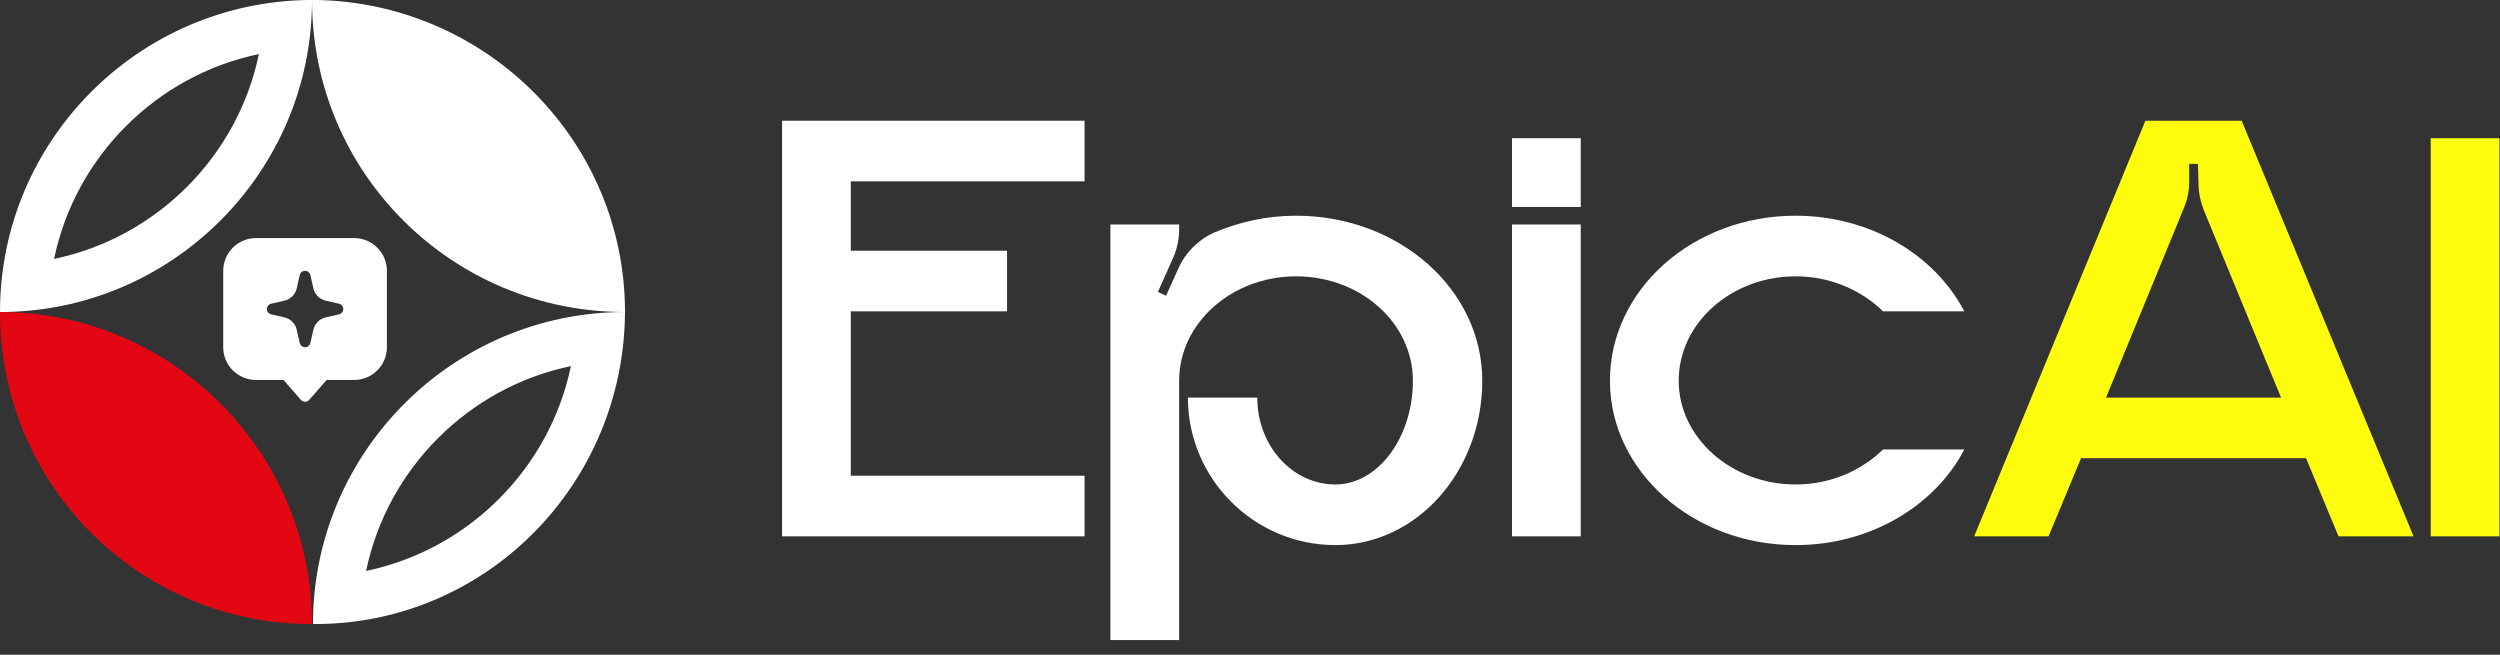
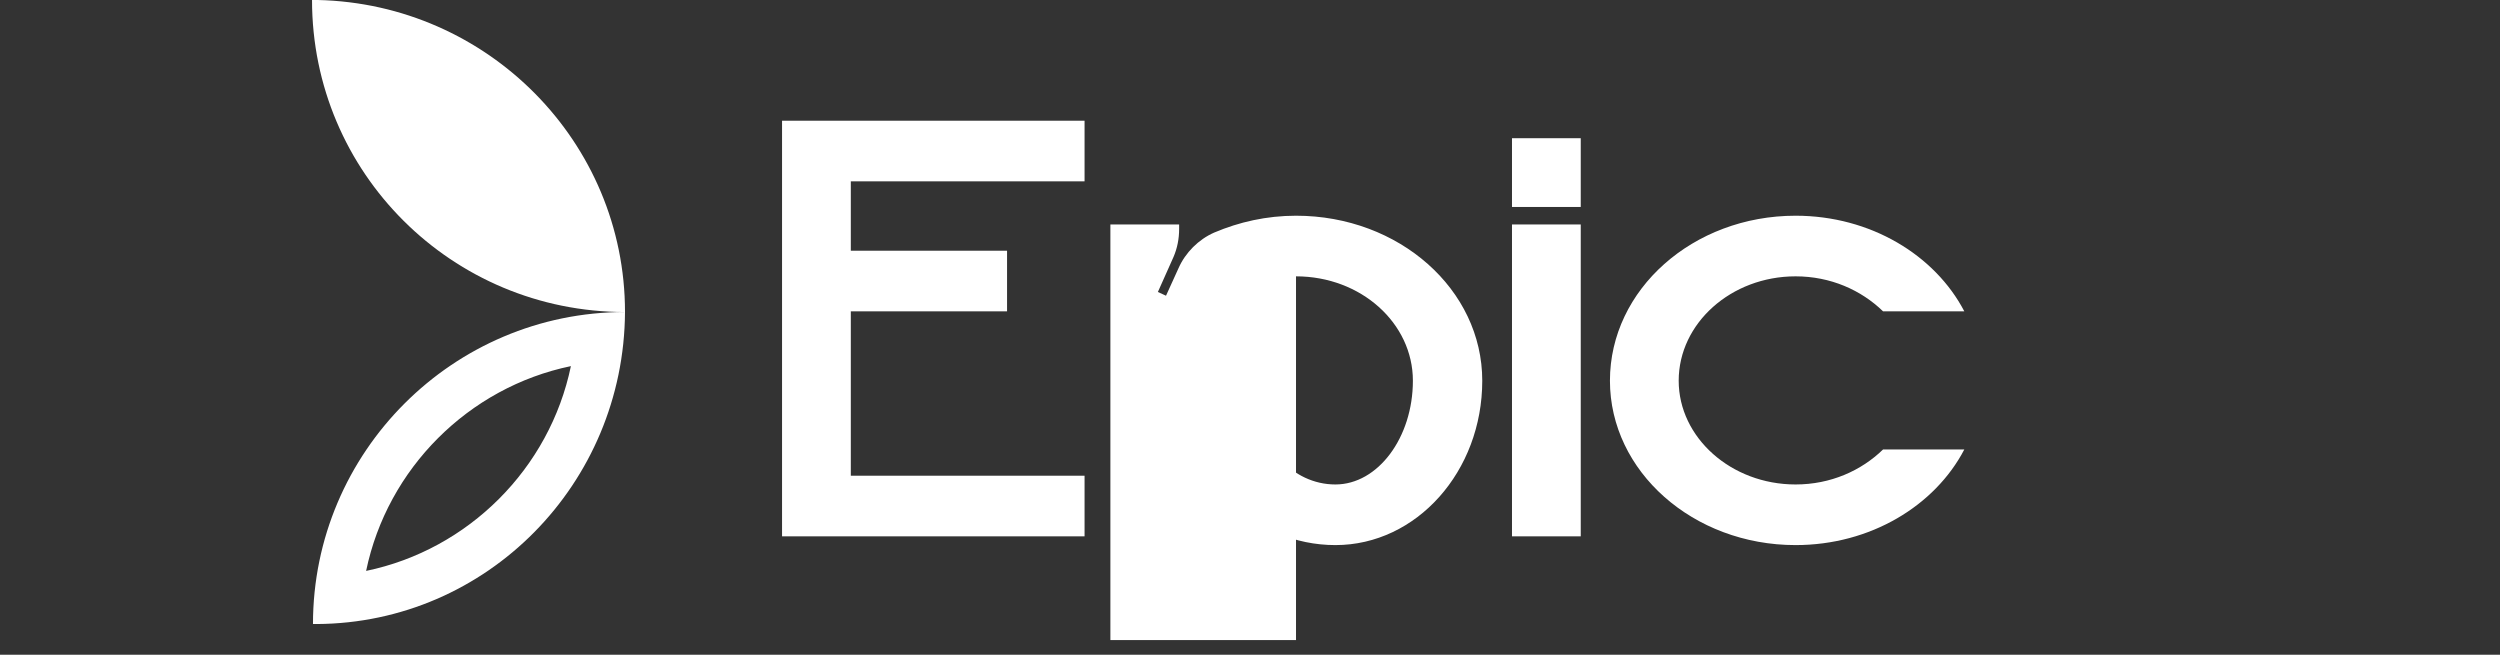
<svg xmlns="http://www.w3.org/2000/svg" width="168" height="44" viewBox="0 0 168 44" fill="none">
  <rect x="0" y="0" width="168" height="44" fill="#333333" stroke="none" />
-   <path d="M150.64 8.112L162.19 36.042H157.15L154.966 30.792H139.846L137.662 36.042H132.664L144.172 8.112H150.64ZM141.526 26.718H153.286L148.078 14.076C147.868 13.53 147.742 12.942 147.742 12.354L147.7 11.01H147.112V12.228C147.112 12.858 146.986 13.446 146.734 14.034L141.526 26.718Z" fill="#FFFC0D" />
-   <path d="M167.964 36.042H163.344V9.288H167.964V36.042Z" fill="#FFFC0D" />
  <path d="M72.882 12.186H57.174V16.848H67.674V20.922H57.174V31.968H72.882V36.042H52.554V8.112H72.882V12.186Z" fill="white" />
-   <path d="M87.092 14.496C94.022 14.496 99.608 19.452 99.608 25.584C99.608 31.674 95.198 36.63 89.738 36.63C84.278 36.63 79.826 32.178 79.826 26.718H84.488C84.488 29.952 86.84 32.556 89.738 32.556C92.594 32.556 94.946 29.406 94.946 25.584C94.946 21.72 91.46 18.57 87.092 18.57C82.766 18.57 79.238 21.72 79.238 25.584V43.014H74.618V15.084H79.238V15.378C79.238 16.05 79.112 16.68 78.86 17.268L77.81 19.62L78.356 19.872L79.196 18.024C79.658 16.974 80.54 16.092 81.59 15.63C83.27 14.916 85.118 14.496 87.092 14.496Z" fill="white" />
+   <path d="M87.092 14.496C94.022 14.496 99.608 19.452 99.608 25.584C99.608 31.674 95.198 36.63 89.738 36.63C84.278 36.63 79.826 32.178 79.826 26.718H84.488C84.488 29.952 86.84 32.556 89.738 32.556C92.594 32.556 94.946 29.406 94.946 25.584C94.946 21.72 91.46 18.57 87.092 18.57V43.014H74.618V15.084H79.238V15.378C79.238 16.05 79.112 16.68 78.86 17.268L77.81 19.62L78.356 19.872L79.196 18.024C79.658 16.974 80.54 16.092 81.59 15.63C83.27 14.916 85.118 14.496 87.092 14.496Z" fill="white" />
  <path d="M106.226 36.042H101.606V15.084H106.226V36.042ZM106.226 13.908H101.606V9.288H106.226V13.908Z" fill="white" />
  <path d="M120.662 32.556C123.014 32.556 125.072 31.632 126.542 30.204H132.002C130.028 33.984 125.702 36.63 120.662 36.63C113.774 36.63 108.188 31.674 108.188 25.584C108.188 19.452 113.774 14.496 120.662 14.496C125.702 14.496 130.028 17.142 132.002 20.922H126.542C125.072 19.494 123.014 18.57 120.662 18.57C116.336 18.57 112.808 21.72 112.808 25.584C112.808 29.406 116.336 32.556 120.662 32.556Z" fill="white" />
  <g clip-path="url(#clip0_1177_9765)">
-     <path d="M17.397 3.635C15.969 10.516 10.516 15.969 3.635 17.397C5.063 10.516 10.516 5.063 17.397 3.635ZM20.773 0C9.283 0.13 0 9.478 0 20.968C11.555 20.968 20.968 11.555 20.968 0C20.903 0 20.838 0 20.773 0Z" fill="white" />
    <path d="M38.364 24.603C36.936 31.484 31.483 36.937 24.603 38.365C26.031 31.484 31.483 26.031 38.364 24.603ZM42 20.968C30.445 20.968 21.032 30.38 21.032 41.935C21.097 41.935 21.162 41.935 21.292 41.935C32.717 41.87 41.935 32.523 42 20.968Z" fill="white" />
    <path d="M42 20.968C30.38 20.968 20.968 11.62 20.968 0C21.033 0 21.098 0 21.163 0C21.227 0 21.292 0 21.357 0C32.782 0.26 42 9.543 42 20.968Z" fill="white" />
-     <path d="M0 20.968C11.555 20.968 20.968 30.38 20.968 41.935C20.903 41.935 20.838 41.935 20.773 41.935C20.708 41.935 20.643 41.935 20.578 41.935C9.153 41.741 0 32.458 0 20.968Z" fill="#E30613" />
-     <path fill-rule="evenodd" clip-rule="evenodd" d="M15 18.2C15 16.985 15.985 16 17.2 16H23.8C25.015 16 26 16.985 26 18.2V23.333C26 24.548 25.015 25.533 23.8 25.533H21.95L20.776 26.875C20.706 26.954 20.606 27 20.5 27C20.394 27 20.294 26.954 20.224 26.875L19.05 25.533H17.2C15.985 25.533 15 24.548 15 23.333V18.2ZM20.5 18.2C20.671 18.2 20.82 18.319 20.858 18.485L21.06 19.378C21.154 19.79 21.477 20.112 21.889 20.206L22.781 20.409C22.948 20.447 23.067 20.596 23.067 20.767C23.067 20.938 22.948 21.086 22.781 21.124L21.889 21.327C21.477 21.421 21.154 21.743 21.06 22.156L20.858 23.048C20.82 23.215 20.671 23.333 20.5 23.333C20.329 23.333 20.18 23.215 20.142 23.048L19.94 22.156C19.846 21.743 19.523 21.421 19.111 21.327L18.219 21.124C18.052 21.086 17.933 20.938 17.933 20.767C17.933 20.596 18.052 20.447 18.219 20.409L19.111 20.206C19.523 20.112 19.846 19.79 19.94 19.378L20.142 18.485C20.18 18.319 20.329 18.2 20.5 18.2Z" fill="white" />
  </g>
  <defs>
    <clipPath id="clip0_1177_9765">
      <rect width="42" height="42" fill="white" />
    </clipPath>
  </defs>
</svg>